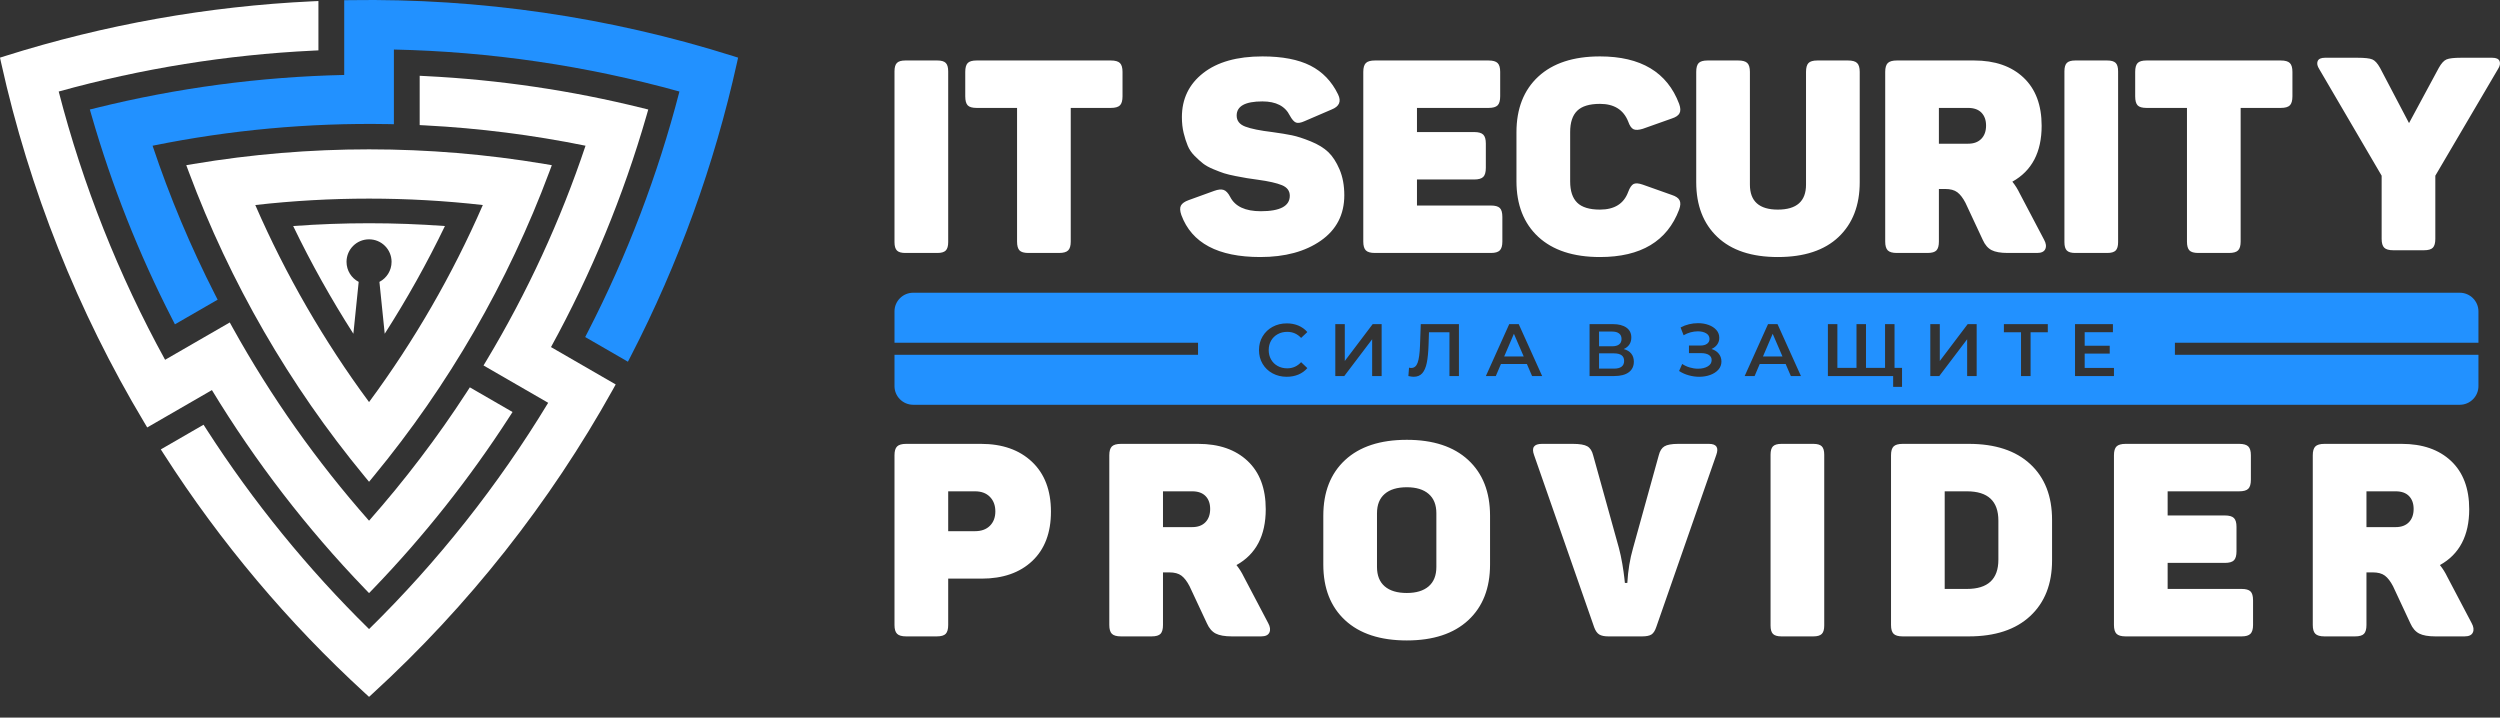
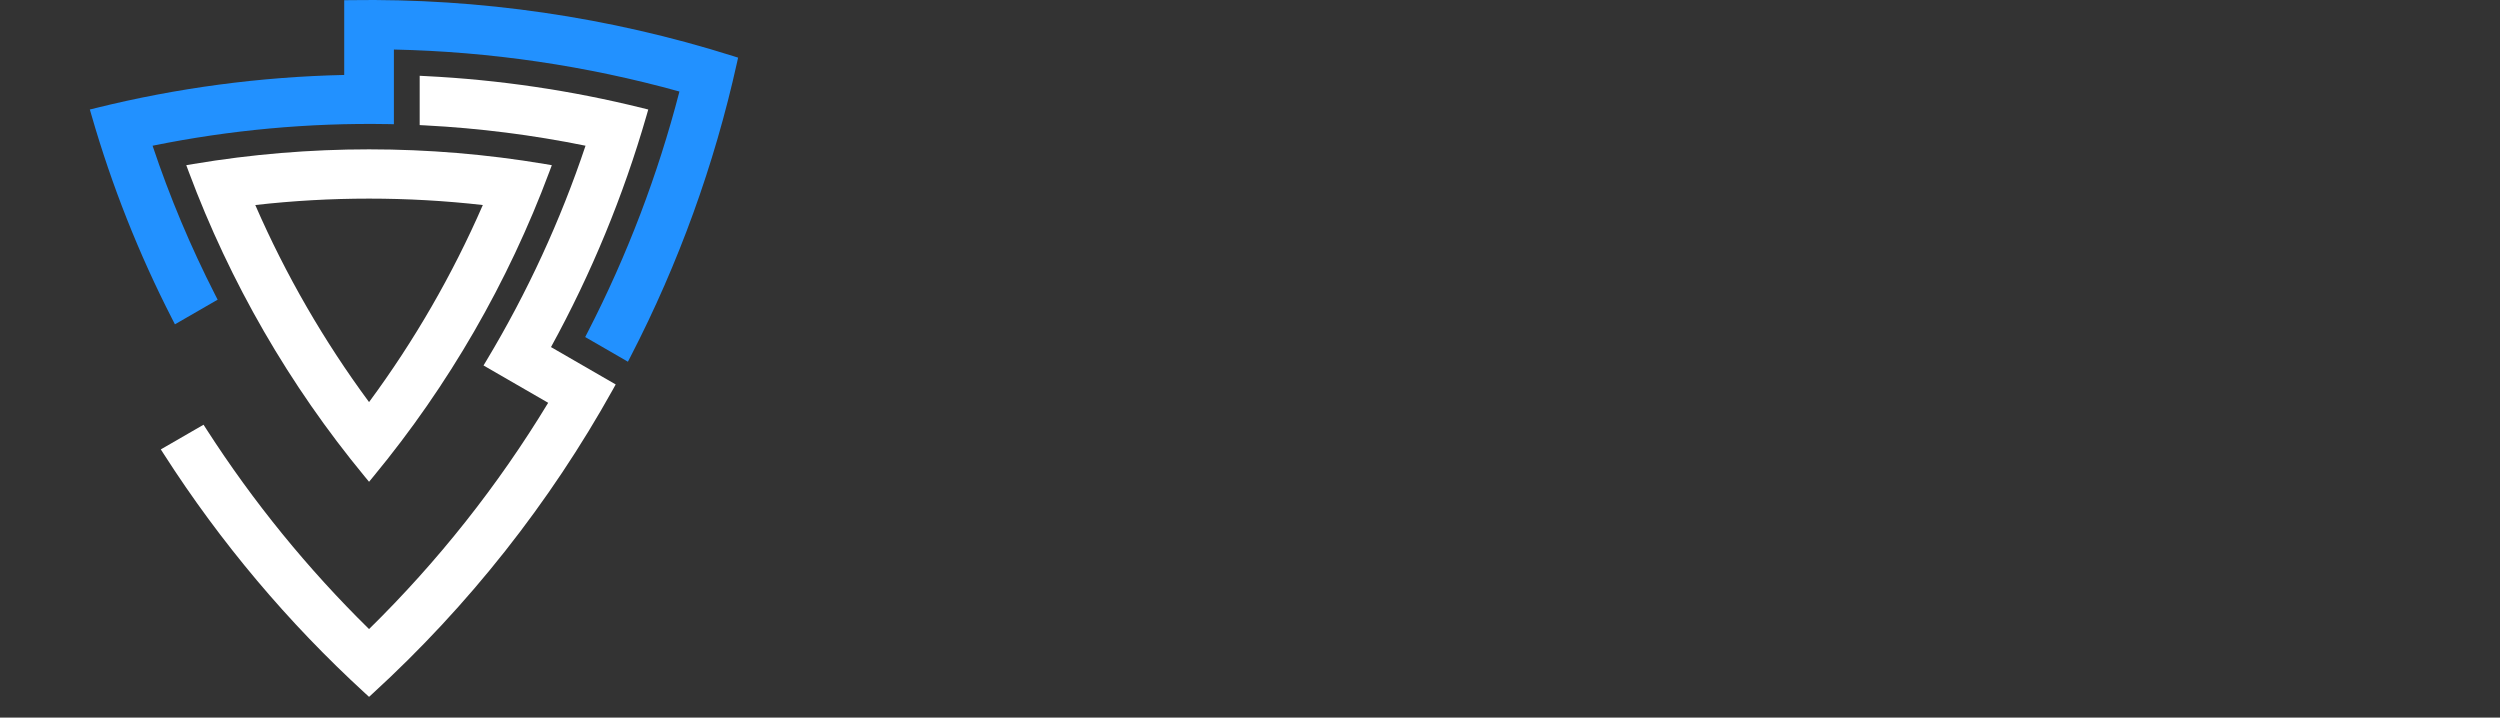
<svg xmlns="http://www.w3.org/2000/svg" width="108" height="31" viewBox="0 0 108 31" fill="none">
  <rect x="0" y="0" width="108" height="31" fill="#333333" stroke="none" />
  <path d="M23.531 7.084C18.512 6.241 13.375 6.241 8.355 7.084L8.047 7.136L8.156 7.428C9.936 12.197 12.504 16.646 15.744 20.572L15.943 20.813L16.142 20.572C19.382 16.646 21.95 12.197 23.73 7.428L23.839 7.136L23.531 7.084ZM20.858 8.857C19.546 11.869 17.895 14.728 15.943 17.37C13.991 14.728 12.34 11.869 11.028 8.857C14.293 8.488 17.594 8.488 20.858 8.857Z" fill="white" />
  <path d="M25.295 6.295C24.213 9.529 22.778 12.64 21.023 15.563L20.888 15.788L23.681 17.401C21.52 20.967 18.918 24.255 15.943 27.176C13.293 24.573 10.937 21.678 8.926 18.554L8.793 18.348L6.947 19.414L7.093 19.641C9.527 23.433 12.446 26.901 15.769 29.945L15.943 30.104L16.117 29.945C20.249 26.16 23.75 21.725 26.475 16.83L26.598 16.608L23.803 14.994C25.543 11.823 26.929 8.464 27.931 4.988L28.005 4.731L27.745 4.667C24.683 3.907 21.551 3.445 18.401 3.288L18.13 3.274V5.404L18.374 5.417C20.699 5.538 23.014 5.831 25.295 6.295Z" fill="white" />
-   <path d="M9.155 16.852C11.032 19.944 13.248 22.824 15.758 25.43L15.943 25.622L16.129 25.43C18.317 23.158 20.283 20.676 21.995 18.026L22.142 17.799L20.297 16.733L20.164 16.939C18.897 18.892 17.485 20.75 15.943 22.494C13.684 19.94 11.707 17.142 10.053 14.16L9.926 13.93L7.132 15.543C5.125 11.888 3.578 7.991 2.536 3.954C6.115 2.96 9.8 2.368 13.511 2.188L13.756 2.176V0.045L13.486 0.057C8.985 0.269 4.523 1.063 0.225 2.419L0 2.49L0.051 2.721C1.263 8.191 3.353 13.44 6.23 18.248L6.36 18.466L9.155 16.852Z" fill="white" />
  <path d="M14.87 3.238C11.254 3.317 7.652 3.796 4.141 4.667L3.881 4.731L3.956 4.988C4.829 8.019 5.995 10.963 7.434 13.77L7.557 14.011L9.402 12.946L9.291 12.728C8.233 10.655 7.33 8.503 6.591 6.295C9.932 5.616 13.344 5.302 16.753 5.361L17.016 5.366V2.14C21.184 2.229 25.333 2.839 29.351 3.954C28.421 7.551 27.092 11.038 25.392 14.342L25.28 14.56L27.126 15.626L27.25 15.386C29.317 11.382 30.86 7.12 31.835 2.721L31.886 2.49L31.661 2.419C26.317 0.733 20.727 -0.081 15.124 0.006L14.87 0.01V3.238Z" fill="#2291FF" />
-   <path fill-rule="evenodd" clip-rule="evenodd" d="M39.447 12.646H106.264C106.706 12.646 107.069 13.008 107.069 13.451V14.805H93.956V15.327H107.069V16.681C107.069 17.124 106.706 17.486 106.264 17.486H39.447C39.005 17.486 38.642 17.124 38.642 16.681V15.327H51.755V14.805H38.642V13.451C38.642 13.008 39.005 12.646 39.447 12.646ZM55.586 16.277C55.36 16.277 55.155 16.227 54.973 16.128C54.79 16.029 54.647 15.891 54.543 15.716C54.44 15.541 54.388 15.344 54.388 15.124C54.388 14.904 54.44 14.706 54.545 14.531C54.65 14.356 54.793 14.219 54.976 14.119C55.158 14.02 55.363 13.97 55.589 13.97C55.773 13.97 55.941 14.002 56.092 14.066C56.244 14.131 56.372 14.223 56.477 14.345L56.208 14.598C56.045 14.423 55.846 14.336 55.608 14.336C55.455 14.336 55.317 14.369 55.195 14.437C55.074 14.504 54.978 14.597 54.91 14.717C54.842 14.836 54.808 14.972 54.808 15.124C54.808 15.275 54.842 15.411 54.91 15.53C54.978 15.65 55.074 15.743 55.195 15.811C55.317 15.878 55.455 15.912 55.608 15.912C55.846 15.912 56.045 15.823 56.208 15.646L56.477 15.902C56.372 16.024 56.243 16.117 56.091 16.181C55.938 16.245 55.77 16.277 55.586 16.277ZM82.168 15.892H81.844V14.002H81.434V15.892H80.611V14.002H80.201V15.892H79.375V14.002H78.965V16.245H81.784V16.714H82.168V15.892ZM57.685 14.002H58.095V15.595L59.3 14.002H59.687V16.245H59.277V14.656L58.073 16.245H57.685V14.002ZM63.026 14.002V16.245H62.616V14.355H61.732L61.713 14.915C61.702 15.229 61.677 15.484 61.636 15.679C61.596 15.875 61.53 16.023 61.441 16.125C61.351 16.226 61.227 16.277 61.069 16.277C61.014 16.277 60.938 16.266 60.842 16.245L60.87 15.883C60.898 15.891 60.93 15.896 60.967 15.896C61.097 15.896 61.189 15.818 61.244 15.663C61.298 15.509 61.332 15.265 61.344 14.931L61.377 14.002H63.026ZM65.962 15.726H64.84L64.619 16.245H64.19L65.199 14.002H65.609L66.621 16.245H66.186L65.962 15.726ZM65.824 15.399L65.401 14.419L64.981 15.399H65.824ZM70.143 15.079C70.286 15.117 70.395 15.183 70.47 15.276C70.544 15.369 70.582 15.485 70.582 15.623C70.582 15.82 70.509 15.973 70.364 16.081C70.219 16.19 70.008 16.245 69.733 16.245H68.669V14.002H69.672C69.924 14.002 70.12 14.053 70.261 14.153C70.402 14.253 70.473 14.395 70.473 14.579C70.473 14.697 70.445 14.798 70.388 14.883C70.331 14.969 70.25 15.034 70.143 15.079ZM69.079 14.96H69.637C69.771 14.96 69.874 14.934 69.944 14.88C70.015 14.827 70.05 14.748 70.05 14.643C70.05 14.539 70.015 14.459 69.944 14.405C69.874 14.35 69.771 14.323 69.637 14.323H69.079V14.96ZM69.72 15.925C70.015 15.925 70.162 15.813 70.162 15.591C70.162 15.373 70.015 15.265 69.72 15.265H69.079V15.925H69.72ZM73.937 15.076C74.071 15.118 74.176 15.187 74.252 15.282C74.328 15.377 74.366 15.489 74.366 15.617C74.366 15.752 74.322 15.868 74.235 15.968C74.147 16.067 74.03 16.143 73.884 16.197C73.737 16.25 73.578 16.277 73.405 16.277C73.255 16.277 73.105 16.256 72.955 16.214C72.804 16.173 72.665 16.11 72.537 16.027L72.671 15.723C72.769 15.789 72.879 15.84 72.998 15.875C73.118 15.91 73.236 15.928 73.354 15.928C73.522 15.928 73.663 15.895 73.775 15.828C73.887 15.762 73.943 15.671 73.943 15.556C73.943 15.458 73.903 15.383 73.821 15.332C73.74 15.281 73.628 15.255 73.485 15.255H72.963V14.928H73.453C73.577 14.928 73.674 14.903 73.745 14.851C73.815 14.8 73.85 14.731 73.85 14.643C73.85 14.539 73.803 14.457 73.708 14.4C73.612 14.342 73.491 14.313 73.344 14.313C73.244 14.313 73.14 14.328 73.033 14.356C72.927 14.385 72.826 14.427 72.732 14.483L72.601 14.147C72.716 14.085 72.838 14.038 72.968 14.007C73.097 13.976 73.225 13.961 73.354 13.961C73.52 13.961 73.673 13.986 73.813 14.038C73.953 14.089 74.065 14.162 74.148 14.257C74.231 14.352 74.273 14.464 74.273 14.592C74.273 14.703 74.243 14.8 74.183 14.883C74.124 14.967 74.041 15.031 73.937 15.076ZM77.141 15.726H76.02L75.799 16.245H75.37L76.379 14.002H76.789L77.801 16.245H77.365L77.141 15.726ZM77.003 15.399L76.58 14.419L76.161 15.399H77.003ZM83.389 14.002H83.799V15.595L85.004 14.002H85.392V16.245H84.981V14.656L83.777 16.245H83.389V14.002ZM88.465 14.355H87.721V16.245H87.308V14.355H86.568V14.002H88.465V14.355ZM91.323 15.896V16.245H89.641V14.002H91.278V14.352H90.058V14.935H91.14V15.277H90.058V15.896H91.323Z" fill="#2291FF" />
-   <path d="M38.642 3.081C38.642 2.909 38.678 2.788 38.748 2.718C38.818 2.648 38.939 2.613 39.111 2.613H40.493C40.665 2.613 40.786 2.648 40.856 2.718C40.926 2.788 40.962 2.909 40.962 3.081V10.46C40.962 10.632 40.926 10.753 40.856 10.823C40.786 10.893 40.665 10.928 40.493 10.928H39.111C38.939 10.928 38.818 10.893 38.748 10.823C38.678 10.753 38.642 10.632 38.642 10.46V3.081ZM47.989 2.613C48.176 2.613 48.307 2.65 48.382 2.724C48.456 2.798 48.493 2.925 48.493 3.104V4.159C48.493 4.346 48.456 4.477 48.382 4.551C48.307 4.625 48.176 4.662 47.989 4.662H46.256V10.437C46.256 10.616 46.219 10.743 46.144 10.817C46.07 10.891 45.939 10.928 45.752 10.928H44.428C44.241 10.928 44.112 10.891 44.042 10.817C43.972 10.743 43.937 10.616 43.937 10.437V4.662H42.191C42.004 4.662 41.875 4.625 41.805 4.551C41.734 4.477 41.699 4.346 41.699 4.159V3.104C41.699 2.925 41.734 2.798 41.805 2.724C41.875 2.65 42.004 2.613 42.191 2.613H47.989ZM51.058 5.06C51.058 4.272 51.364 3.637 51.977 3.157C52.59 2.677 53.443 2.437 54.536 2.437C55.395 2.437 56.087 2.57 56.61 2.835C57.133 3.101 57.531 3.514 57.804 4.077C57.953 4.381 57.859 4.6 57.523 4.732L56.352 5.236C56.196 5.306 56.075 5.326 55.989 5.295C55.903 5.263 55.813 5.162 55.719 4.99C55.517 4.584 55.122 4.381 54.536 4.381C53.795 4.381 53.424 4.584 53.424 4.99C53.424 5.217 53.549 5.377 53.799 5.47C54.048 5.564 54.435 5.642 54.958 5.705C55.302 5.752 55.587 5.798 55.813 5.845C56.04 5.892 56.311 5.98 56.627 6.109C56.944 6.238 57.195 6.392 57.383 6.571C57.57 6.751 57.732 7.001 57.869 7.321C58.005 7.641 58.074 8.012 58.074 8.434C58.074 9.269 57.736 9.923 57.061 10.396C56.385 10.868 55.513 11.104 54.443 11.104C52.616 11.104 51.48 10.499 51.034 9.289C50.972 9.109 50.966 8.973 51.017 8.879C51.068 8.785 51.179 8.707 51.351 8.645L52.452 8.246C52.623 8.184 52.76 8.17 52.862 8.205C52.963 8.24 53.057 8.34 53.143 8.504C53.353 8.918 53.795 9.125 54.466 9.125C55.302 9.125 55.719 8.902 55.719 8.457C55.719 8.246 55.606 8.094 55.38 8C55.153 7.907 54.81 7.829 54.349 7.766C54.13 7.735 53.97 7.711 53.869 7.696C53.767 7.68 53.607 7.651 53.389 7.608C53.17 7.565 53 7.524 52.879 7.485C52.758 7.446 52.604 7.387 52.416 7.309C52.229 7.231 52.081 7.149 51.971 7.063C51.862 6.977 51.741 6.868 51.608 6.735C51.476 6.603 51.376 6.456 51.31 6.296C51.243 6.136 51.185 5.953 51.134 5.746C51.083 5.539 51.058 5.31 51.058 5.06ZM64.305 2.613C64.492 2.613 64.623 2.65 64.697 2.724C64.772 2.798 64.808 2.925 64.808 3.104V4.159C64.808 4.346 64.772 4.477 64.697 4.551C64.623 4.625 64.492 4.662 64.305 4.662H61.213V5.705H63.684C63.871 5.705 64.002 5.742 64.076 5.816C64.151 5.89 64.188 6.017 64.188 6.197V7.251C64.188 7.438 64.151 7.569 64.076 7.643C64.002 7.717 63.871 7.754 63.684 7.754H61.213V8.879H64.41C64.59 8.879 64.717 8.914 64.791 8.984C64.865 9.055 64.902 9.183 64.902 9.371V10.437C64.902 10.616 64.865 10.743 64.791 10.817C64.717 10.891 64.59 10.928 64.41 10.928H59.397C59.21 10.928 59.079 10.891 59.005 10.817C58.931 10.743 58.894 10.616 58.894 10.437V3.104C58.894 2.925 58.931 2.798 59.005 2.724C59.079 2.65 59.21 2.613 59.397 2.613H64.305ZM65.511 5.716C65.511 4.693 65.826 3.891 66.454 3.309C67.083 2.728 67.971 2.437 69.119 2.437C70.884 2.437 72.024 3.12 72.539 4.487C72.601 4.658 72.607 4.793 72.556 4.891C72.506 4.988 72.394 5.064 72.223 5.119L70.969 5.564C70.79 5.619 70.655 5.625 70.565 5.582C70.476 5.539 70.399 5.427 70.337 5.248C70.134 4.74 69.728 4.487 69.119 4.487C68.666 4.487 68.338 4.586 68.135 4.785C67.932 4.984 67.831 5.291 67.831 5.705V7.836C67.831 8.25 67.932 8.557 68.135 8.756C68.338 8.955 68.666 9.055 69.119 9.055C69.743 9.055 70.15 8.801 70.337 8.293C70.407 8.106 70.485 7.991 70.571 7.948C70.657 7.905 70.79 7.914 70.969 7.977L72.223 8.422C72.394 8.477 72.506 8.553 72.556 8.65C72.607 8.748 72.601 8.883 72.539 9.055C72.024 10.421 70.884 11.104 69.119 11.104C67.971 11.104 67.083 10.813 66.454 10.232C65.826 9.65 65.511 8.848 65.511 7.825V5.716ZM75.596 7.977C75.596 8.695 75.998 9.055 76.802 9.055C77.615 9.055 78.02 8.695 78.02 7.977V3.104C78.02 2.925 78.056 2.798 78.126 2.724C78.196 2.65 78.325 2.613 78.513 2.613H79.836C80.023 2.613 80.154 2.65 80.228 2.724C80.303 2.798 80.34 2.925 80.34 3.104V7.872C80.34 8.871 80.035 9.66 79.426 10.238C78.817 10.815 77.942 11.104 76.802 11.104C75.67 11.104 74.799 10.815 74.191 10.238C73.581 9.66 73.277 8.871 73.277 7.872V3.104C73.277 2.925 73.312 2.798 73.382 2.724C73.453 2.65 73.581 2.613 73.769 2.613H75.092C75.28 2.613 75.411 2.65 75.485 2.724C75.559 2.798 75.596 2.925 75.596 3.104V7.977ZM85.282 2.613C86.18 2.613 86.891 2.858 87.414 3.35C87.937 3.842 88.199 4.537 88.199 5.435C88.199 6.575 87.777 7.38 86.934 7.848C87.059 8.004 87.164 8.172 87.25 8.352L88.304 10.355C88.39 10.511 88.408 10.646 88.357 10.759C88.306 10.872 88.187 10.928 88 10.928H86.735C86.43 10.928 86.198 10.887 86.038 10.806C85.878 10.723 85.751 10.577 85.657 10.366L84.908 8.762C84.798 8.551 84.681 8.399 84.556 8.305C84.431 8.211 84.256 8.164 84.029 8.164H83.76V10.437C83.76 10.616 83.725 10.743 83.654 10.817C83.584 10.891 83.455 10.928 83.268 10.928H81.944C81.757 10.928 81.626 10.891 81.552 10.817C81.478 10.743 81.441 10.616 81.441 10.437V3.104C81.441 2.925 81.478 2.798 81.552 2.724C81.626 2.65 81.757 2.613 81.944 2.613H85.282ZM85.798 5.424C85.798 5.189 85.731 5.004 85.599 4.867C85.466 4.731 85.275 4.662 85.025 4.662H83.76V6.208H85.025C85.267 6.208 85.456 6.138 85.593 5.997C85.73 5.857 85.798 5.666 85.798 5.424ZM89.183 3.081C89.183 2.909 89.218 2.788 89.288 2.718C89.358 2.648 89.48 2.613 89.651 2.613H91.033C91.205 2.613 91.326 2.648 91.397 2.718C91.467 2.788 91.502 2.909 91.502 3.081V10.46C91.502 10.632 91.467 10.753 91.397 10.823C91.326 10.893 91.205 10.928 91.033 10.928H89.651C89.48 10.928 89.358 10.893 89.288 10.823C89.218 10.753 89.183 10.632 89.183 10.46V3.081ZM98.529 2.613C98.717 2.613 98.848 2.65 98.922 2.724C98.996 2.798 99.033 2.925 99.033 3.104V4.159C99.033 4.346 98.996 4.477 98.922 4.551C98.848 4.625 98.717 4.662 98.529 4.662H96.796V10.437C96.796 10.616 96.759 10.743 96.685 10.817C96.611 10.891 96.48 10.928 96.292 10.928H94.969C94.781 10.928 94.653 10.891 94.582 10.817C94.512 10.743 94.477 10.616 94.477 10.437V4.662H92.732C92.544 4.662 92.415 4.625 92.345 4.551C92.275 4.477 92.24 4.346 92.24 4.159V3.104C92.24 2.925 92.275 2.798 92.345 2.724C92.415 2.65 92.544 2.613 92.732 2.613H98.529ZM42.379 19.175C43.3 19.175 44.034 19.433 44.581 19.949C45.127 20.464 45.401 21.182 45.401 22.104C45.401 23.017 45.131 23.728 44.593 24.235C44.054 24.743 43.324 24.997 42.402 24.997H40.962V27C40.962 27.179 40.926 27.306 40.856 27.38C40.786 27.454 40.657 27.492 40.469 27.492H39.146C38.959 27.492 38.828 27.454 38.754 27.38C38.679 27.306 38.642 27.179 38.642 27V19.668C38.642 19.488 38.679 19.361 38.754 19.287C38.828 19.213 38.959 19.175 39.146 19.175H42.379ZM42.121 22.947C42.394 22.947 42.609 22.869 42.765 22.713C42.921 22.557 42.999 22.35 42.999 22.092C42.999 21.834 42.921 21.625 42.765 21.465C42.609 21.305 42.394 21.225 42.121 21.225H40.962V22.947H42.121ZM51.764 19.175C52.662 19.175 53.373 19.422 53.896 19.913C54.419 20.405 54.68 21.1 54.68 21.998C54.68 23.138 54.259 23.943 53.415 24.411C53.54 24.567 53.646 24.735 53.732 24.915L54.786 26.918C54.872 27.074 54.889 27.209 54.839 27.322C54.788 27.435 54.669 27.492 54.481 27.492H53.216C52.912 27.492 52.679 27.451 52.519 27.369C52.359 27.287 52.233 27.14 52.139 26.929L51.389 25.325C51.28 25.114 51.163 24.962 51.038 24.868C50.913 24.774 50.737 24.727 50.511 24.727H50.241V27C50.241 27.179 50.206 27.306 50.136 27.38C50.066 27.454 49.937 27.492 49.749 27.492H48.426C48.238 27.492 48.108 27.454 48.033 27.38C47.959 27.306 47.922 27.179 47.922 27V19.668C47.922 19.488 47.959 19.361 48.033 19.287C48.108 19.213 48.238 19.175 48.426 19.175H51.764ZM52.279 21.987C52.279 21.752 52.213 21.567 52.08 21.43C51.947 21.294 51.756 21.225 51.506 21.225H50.241V22.771H51.506C51.748 22.771 51.938 22.701 52.074 22.561C52.211 22.42 52.279 22.229 52.279 21.987ZM57.167 22.279C57.167 21.256 57.481 20.454 58.11 19.872C58.738 19.291 59.627 19 60.774 19C61.914 19 62.799 19.291 63.427 19.872C64.056 20.454 64.37 21.256 64.37 22.279V24.388C64.37 25.411 64.056 26.213 63.427 26.795C62.799 27.376 61.914 27.667 60.774 27.667C59.627 27.667 58.738 27.376 58.11 26.795C57.481 26.213 57.167 25.411 57.167 24.388V22.279ZM62.051 22.174C62.051 21.807 61.94 21.528 61.717 21.337C61.495 21.145 61.18 21.049 60.774 21.049C60.361 21.049 60.042 21.145 59.82 21.337C59.597 21.528 59.486 21.807 59.486 22.174V24.493C59.486 24.86 59.597 25.139 59.82 25.331C60.042 25.522 60.361 25.617 60.774 25.617C61.18 25.617 61.495 25.522 61.717 25.331C61.94 25.139 62.051 24.86 62.051 24.493V22.174ZM73.826 19.175C74.154 19.175 74.259 19.336 74.142 19.656L71.553 27.082C71.499 27.246 71.428 27.355 71.343 27.41C71.257 27.464 71.124 27.492 70.944 27.492H69.48C69.308 27.492 69.178 27.464 69.088 27.41C68.998 27.355 68.926 27.253 68.871 27.105L66.271 19.656C66.154 19.336 66.267 19.175 66.611 19.175H67.946C68.243 19.175 68.451 19.211 68.573 19.281C68.694 19.351 68.778 19.48 68.824 19.668L69.937 23.673C69.992 23.876 70.04 24.105 70.084 24.358C70.126 24.612 70.156 24.813 70.171 24.962L70.195 25.184H70.3C70.331 24.645 70.413 24.146 70.546 23.685L71.659 19.668C71.706 19.48 71.788 19.351 71.905 19.281C72.022 19.211 72.221 19.175 72.502 19.175H73.826ZM76.488 19.644C76.488 19.472 76.523 19.351 76.593 19.281C76.663 19.211 76.785 19.175 76.956 19.175H78.338C78.51 19.175 78.631 19.211 78.701 19.281C78.772 19.351 78.807 19.472 78.807 19.644V27.023C78.807 27.195 78.772 27.316 78.701 27.386C78.631 27.456 78.51 27.492 78.338 27.492H76.956C76.785 27.492 76.663 27.456 76.593 27.386C76.523 27.316 76.488 27.195 76.488 27.023V19.644ZM85.053 19.175C86.193 19.175 87.078 19.466 87.706 20.048C88.335 20.63 88.649 21.432 88.649 22.455V24.212C88.649 25.227 88.335 26.027 87.706 26.613C87.078 27.199 86.193 27.492 85.053 27.492H82.195C82.008 27.492 81.877 27.454 81.803 27.38C81.729 27.306 81.692 27.179 81.692 27V19.668C81.692 19.488 81.729 19.361 81.803 19.287C81.877 19.213 82.008 19.175 82.195 19.175H85.053ZM86.33 22.49C86.33 21.647 85.877 21.225 84.971 21.225H84.011V25.442H84.971C85.877 25.442 86.33 25.02 86.33 24.177V22.49ZM96.734 19.175C96.921 19.175 97.052 19.213 97.126 19.287C97.201 19.361 97.238 19.488 97.238 19.668V20.722C97.238 20.909 97.201 21.04 97.126 21.114C97.052 21.188 96.921 21.225 96.734 21.225H93.642V22.268H96.113C96.301 22.268 96.431 22.305 96.506 22.379C96.58 22.453 96.617 22.58 96.617 22.76V23.814C96.617 24.001 96.58 24.132 96.506 24.206C96.431 24.28 96.301 24.317 96.113 24.317H93.642V25.442H96.84C97.019 25.442 97.146 25.477 97.22 25.547C97.294 25.617 97.332 25.746 97.332 25.934V27C97.332 27.179 97.294 27.306 97.22 27.38C97.146 27.454 97.019 27.492 96.84 27.492H91.826C91.639 27.492 91.508 27.454 91.434 27.38C91.36 27.306 91.323 27.179 91.323 27V19.668C91.323 19.488 91.36 19.361 91.434 19.287C91.508 19.213 91.639 19.175 91.826 19.175H96.734ZM103.753 19.175C104.651 19.175 105.362 19.422 105.885 19.913C106.408 20.405 106.67 21.1 106.67 21.998C106.67 23.138 106.248 23.943 105.405 24.411C105.53 24.567 105.635 24.735 105.721 24.915L106.775 26.918C106.861 27.074 106.879 27.209 106.828 27.322C106.777 27.435 106.658 27.492 106.471 27.492H105.206C104.901 27.492 104.669 27.451 104.509 27.369C104.349 27.287 104.222 27.14 104.128 26.929L103.379 25.325C103.269 25.114 103.152 24.962 103.027 24.868C102.902 24.774 102.727 24.727 102.5 24.727H102.231V27C102.231 27.179 102.196 27.306 102.125 27.38C102.055 27.454 101.926 27.492 101.739 27.492H100.415C100.228 27.492 100.097 27.454 100.023 27.38C99.949 27.306 99.912 27.179 99.912 27V19.668C99.912 19.488 99.949 19.361 100.023 19.287C100.097 19.213 100.228 19.175 100.415 19.175H103.753ZM104.269 21.987C104.269 21.752 104.202 21.567 104.07 21.43C103.937 21.294 103.746 21.225 103.496 21.225H102.231V22.771H103.496C103.738 22.771 103.927 22.701 104.064 22.561C104.2 22.42 104.269 22.229 104.269 21.987ZM107.665 2.495C107.837 2.495 107.943 2.544 107.982 2.642C108.021 2.739 107.997 2.855 107.911 2.987L105.206 7.59V10.319C105.206 10.499 105.171 10.626 105.1 10.7C105.03 10.774 104.901 10.811 104.714 10.811H103.39C103.203 10.811 103.072 10.774 102.998 10.7C102.924 10.626 102.887 10.499 102.887 10.319V7.59L100.193 2.987C100.107 2.855 100.083 2.739 100.122 2.642C100.162 2.544 100.267 2.495 100.439 2.495H101.844C102.157 2.495 102.369 2.519 102.483 2.566C102.596 2.613 102.707 2.734 102.816 2.929L104.07 5.318L105.358 2.929C105.467 2.734 105.579 2.613 105.692 2.566C105.805 2.519 106.014 2.495 106.318 2.495H107.665Z" fill="white" />
-   <path fill-rule="evenodd" clip-rule="evenodd" d="M16.62 14.418C17.579 12.921 18.448 11.367 19.221 9.765C17.039 9.604 14.847 9.604 12.665 9.765C13.438 11.367 14.307 12.921 15.266 14.418L15.495 12.177C15.183 12.015 14.97 11.688 14.97 11.312C14.97 10.774 15.405 10.339 15.943 10.339C16.481 10.339 16.916 10.774 16.916 11.312C16.916 11.688 16.703 12.015 16.391 12.177L16.62 14.418Z" fill="white" />
</svg>